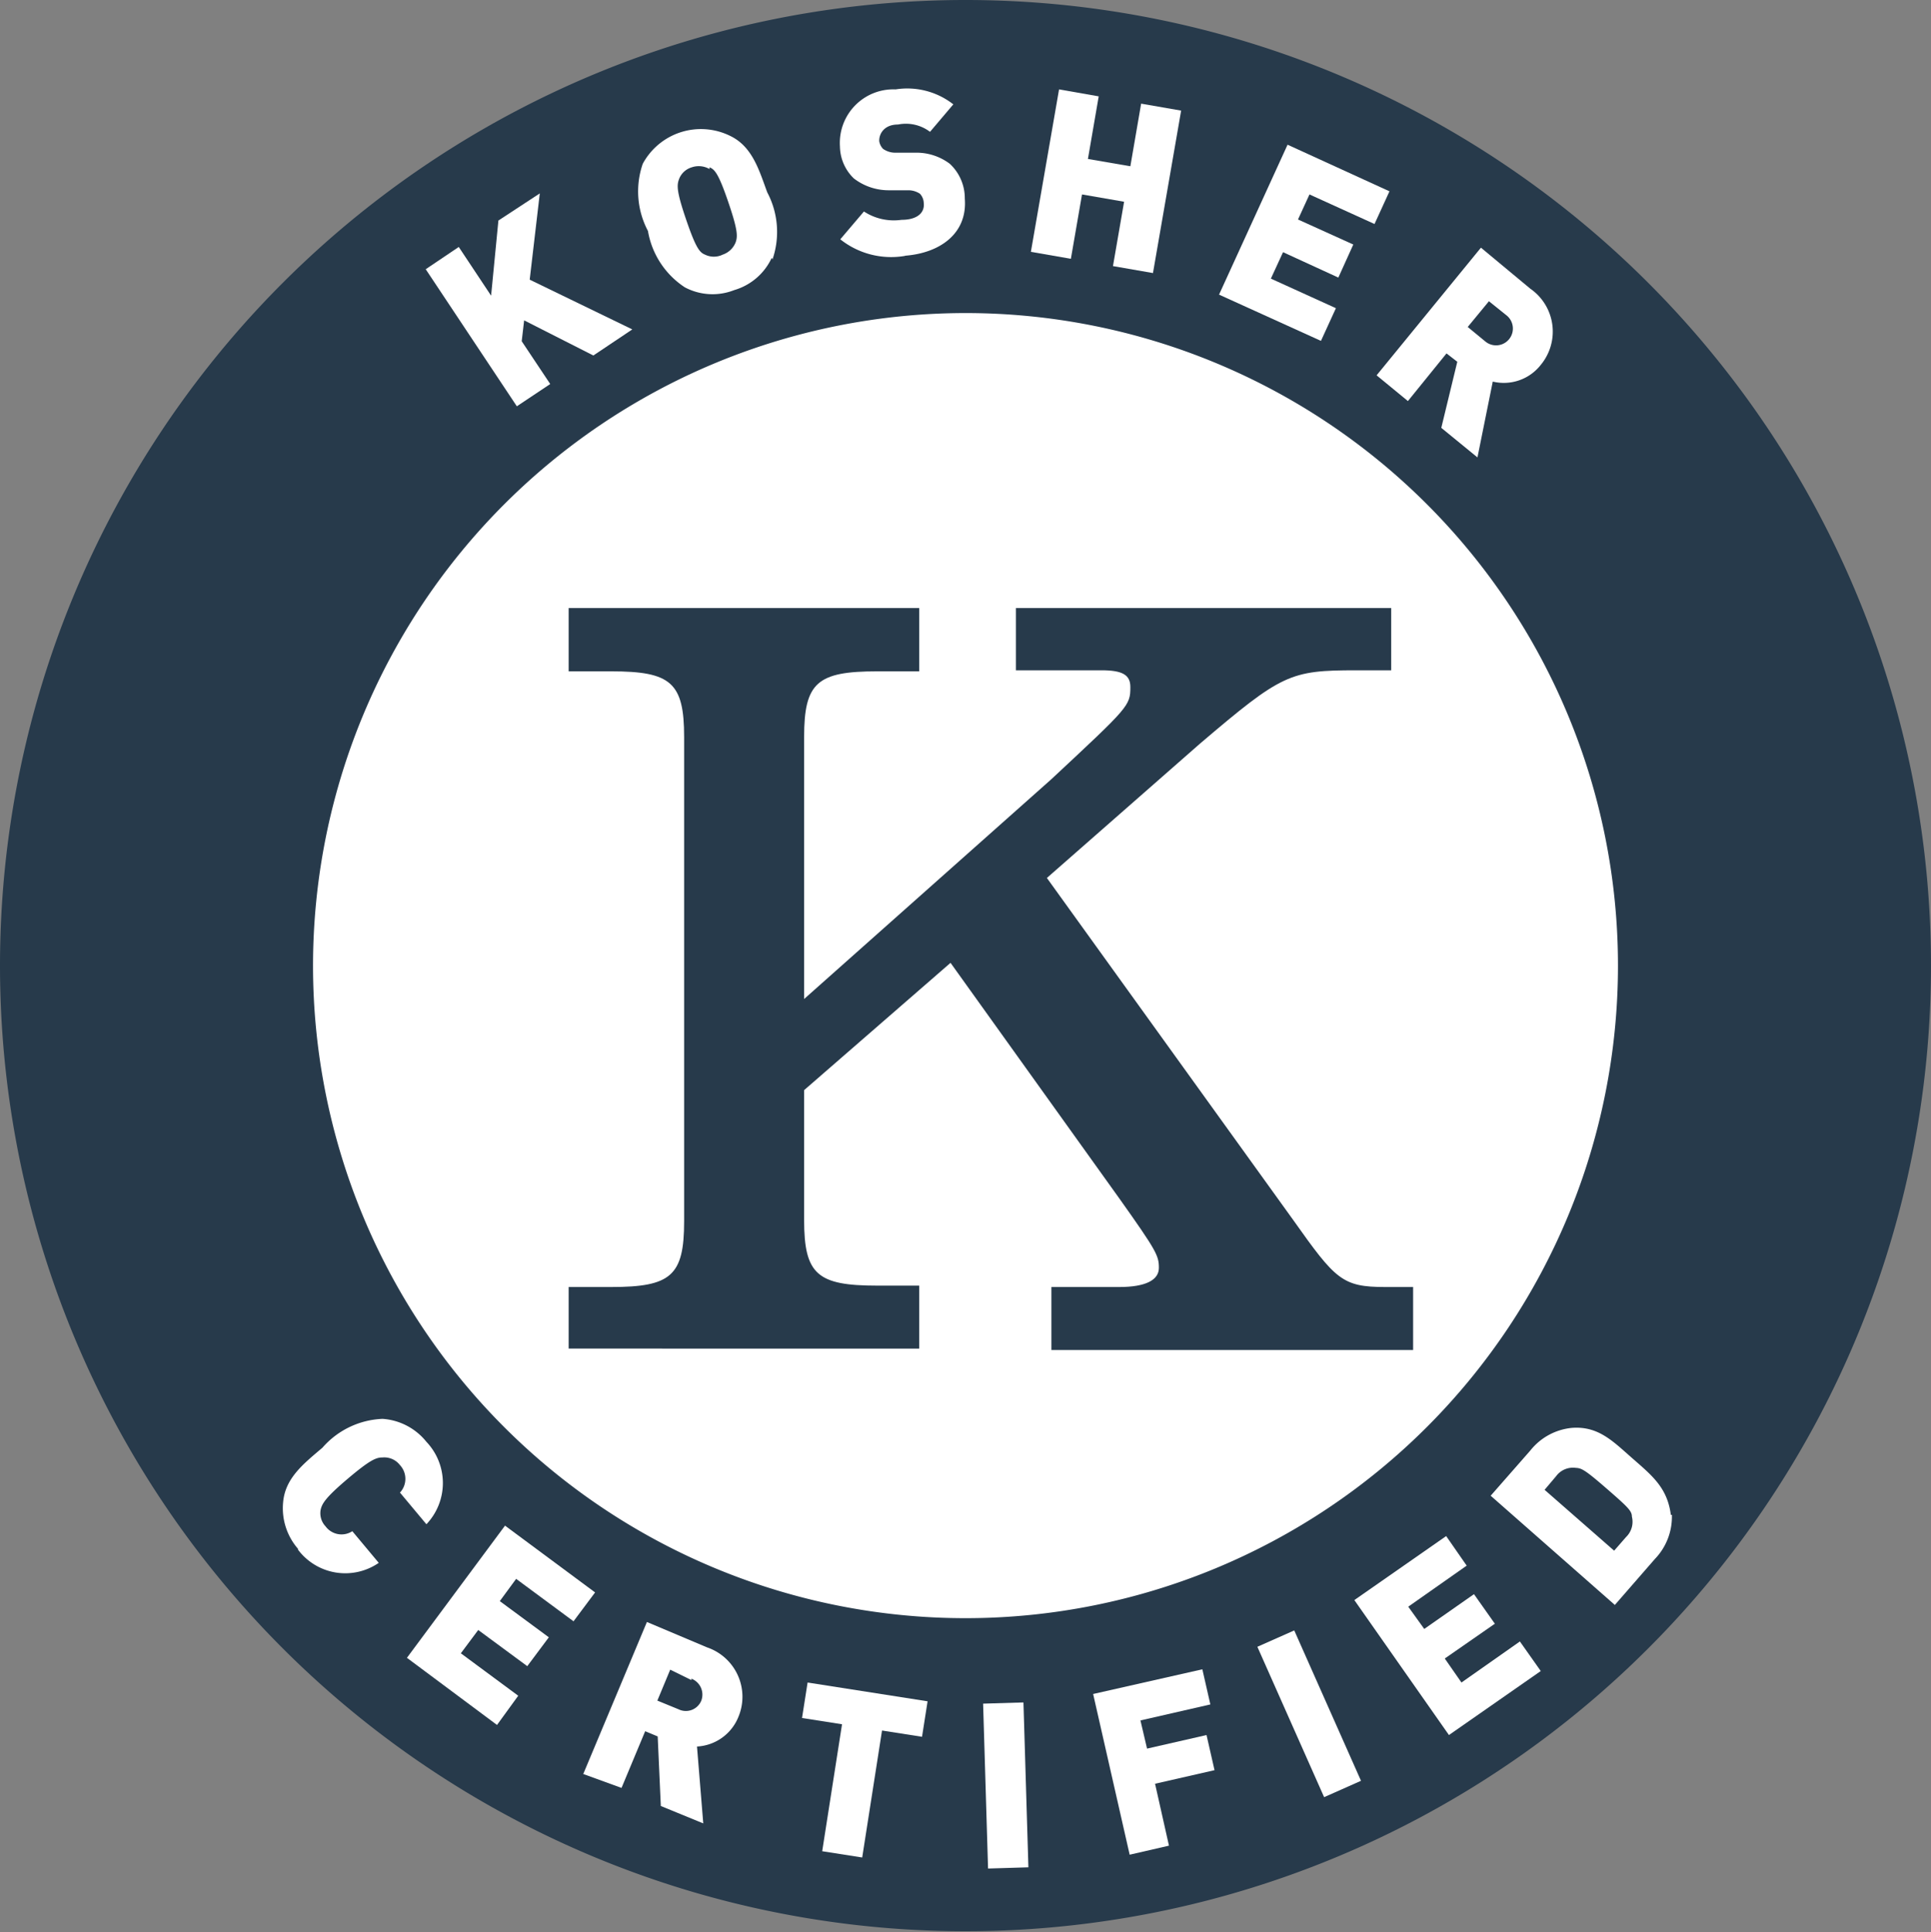
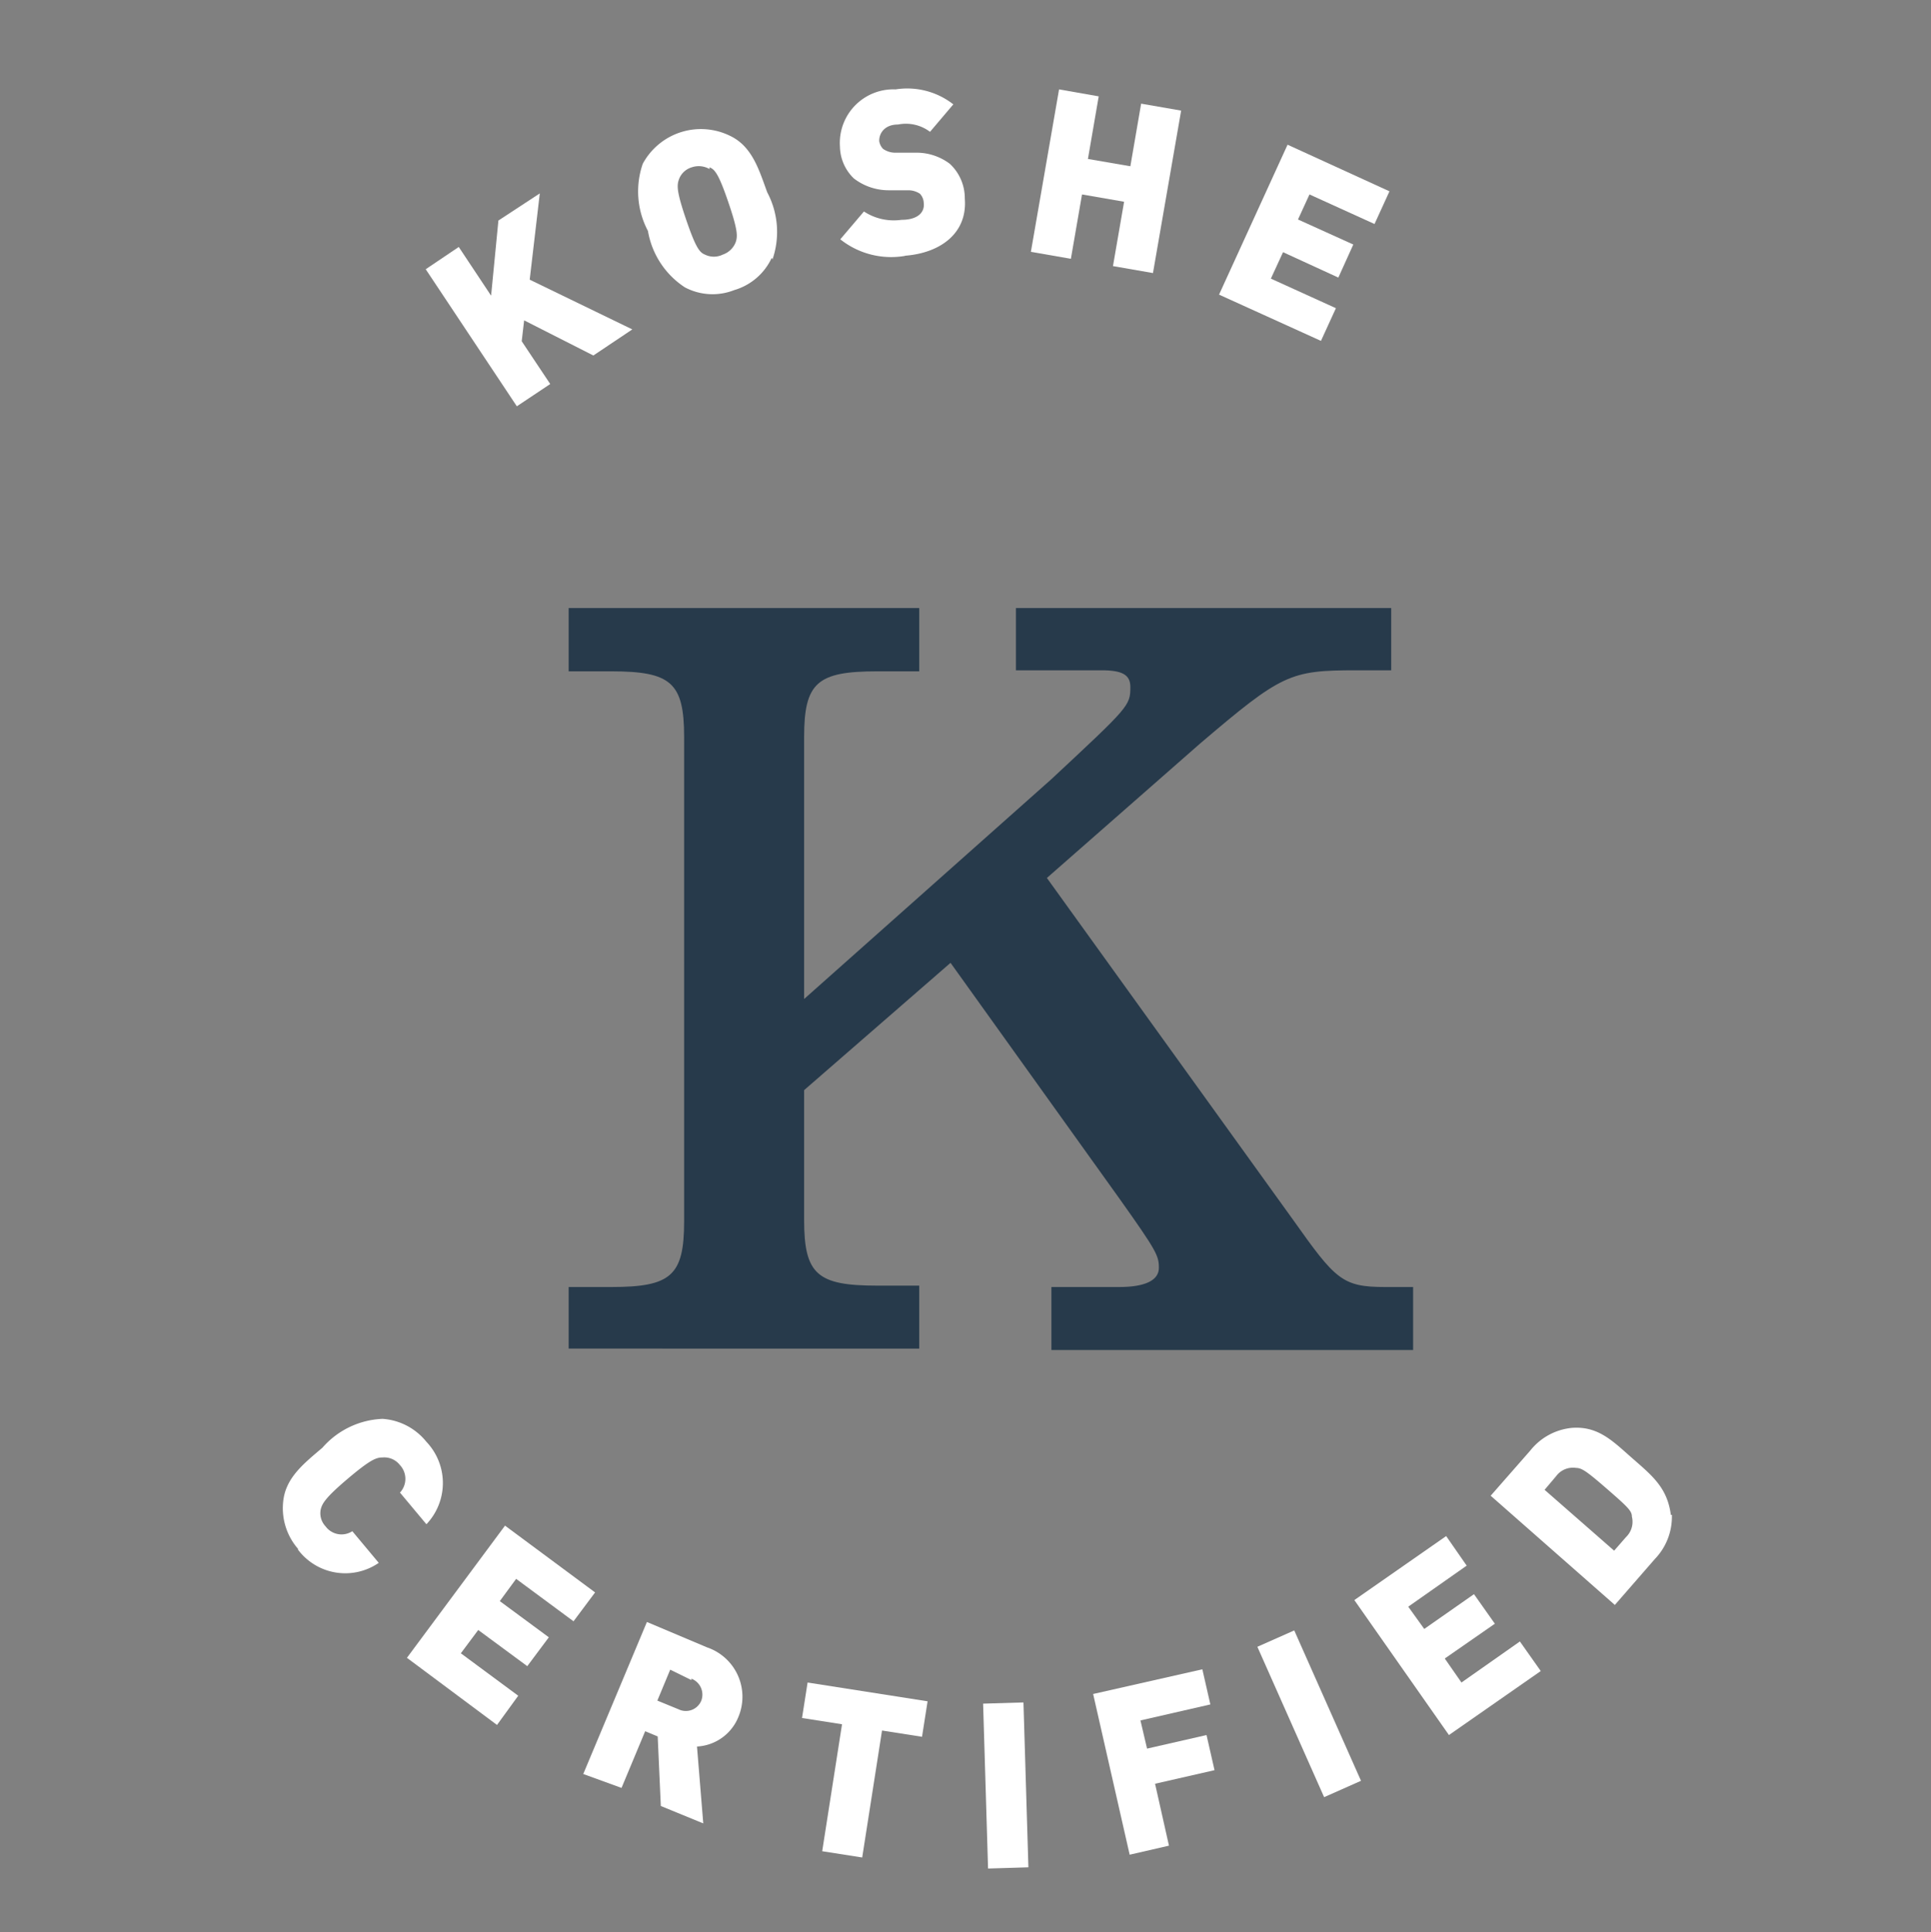
<svg xmlns="http://www.w3.org/2000/svg" viewBox="0 0 55.52 55.55">
  <rect x="0" y="0" width="55.52" height="55.55" fill="#808080" stroke="none" />
  <defs>
    <style>.cls-1{fill:#273a4b;}.cls-2{fill:#fff;}</style>
  </defs>
  <title>kasher</title>
  <g id="Calque_2" data-name="Calque 2">
    <g id="Calque_1-2" data-name="Calque 1">
-       <path class="cls-1" d="M0,27.78A27.76,27.76,0,1,0,27.76,0,27.76,27.76,0,0,0,0,27.78" />
-       <path class="cls-2" d="M9,27.78A18.76,18.76,0,1,0,27.76,9,18.77,18.77,0,0,0,9,27.78" />
      <path class="cls-1" d="M23.12,31.34v3.73c0,1.57.38,1.89,2.1,1.89h1.21v1.81H16.35V37h1.22c1.72,0,2.1-.32,2.1-1.89V21.19c0-1.57-.38-1.89-2.1-1.89H16.35V17.48H26.43V19.3H25.22c-1.72,0-2.1.32-2.1,1.89v7.53l7.11-6.32c2.23-2.08,2.27-2.11,2.27-2.65,0-.35-.23-.48-.83-.48H29.21V17.48H40v1.79H39c-1.91,0-2.14.1-4.5,2.11l-4.4,3.86,7.08,9.83C38.4,36.79,38.59,37,39.83,37h.8v1.81H30.23V37h1.95c.76,0,1.14-.2,1.14-.55s-.06-.48-1.14-2l-4.85-6.77Z" />
      <polygon class="cls-2" points="17.06 10.22 15.07 9.21 15 9.81 15.82 11.04 14.86 11.68 12.24 7.74 13.19 7.1 14.12 8.5 14.33 6.34 15.52 5.56 15.23 8.04 18.18 9.47 17.06 10.22" />
      <path class="cls-2" d="M20.4,4.86a.62.62,0,0,0-.51-.05.56.56,0,0,0-.37.35c-.06.17-.07.34.21,1.16s.39.94.54,1a.58.58,0,0,0,.51,0,.61.61,0,0,0,.37-.35c.06-.17.07-.34-.21-1.16s-.39-.94-.54-1m1.79,2.6a1.72,1.72,0,0,1-1.08.93,1.7,1.7,0,0,1-1.42-.08,2.42,2.42,0,0,1-1.06-1.62,2.43,2.43,0,0,1-.15-1.93A1.9,1.9,0,0,1,21,3.91c.64.31.83,1,1.06,1.62a2.43,2.43,0,0,1,.15,1.93" />
      <path class="cls-2" d="M26,7.36a2.35,2.35,0,0,1-1.84-.48l.68-.8a1.57,1.57,0,0,0,1.08.24c.46,0,.67-.21.64-.48a.41.41,0,0,0-.11-.27.6.6,0,0,0-.32-.1l-.58,0a1.64,1.64,0,0,1-1-.34,1.3,1.3,0,0,1-.4-.92,1.54,1.54,0,0,1,1.6-1.64A2.15,2.15,0,0,1,27.41,3l-.67.79a1.15,1.15,0,0,0-.92-.21c-.41,0-.55.28-.54.48a.41.41,0,0,0,.11.22.61.61,0,0,0,.34.11l.58,0a1.59,1.59,0,0,1,1,.32,1.35,1.35,0,0,1,.43,1c.08,1-.71,1.56-1.7,1.64" />
      <polygon class="cls-2" points="32 7.65 32.32 5.8 31.11 5.59 30.79 7.44 29.64 7.24 30.45 2.57 31.59 2.77 31.28 4.57 32.5 4.78 32.81 2.98 33.96 3.18 33.15 7.85 32 7.65" />
      <polygon class="cls-2" points="35.05 8.47 37.02 4.16 39.95 5.5 39.52 6.44 37.65 5.59 37.32 6.31 38.91 7.03 38.48 7.98 36.89 7.25 36.54 8.01 38.41 8.86 37.98 9.8 35.05 8.47" />
-       <path class="cls-2" d="M43.32,9.07l-.51-.41-.61.74.51.42a.48.48,0,1,0,.61-.75M41.44,12.3l.46-1.9-.31-.24-1.11,1.37-.9-.74,3-3.67L44,8.3a1.5,1.5,0,0,1,.3,2.19,1.35,1.35,0,0,1-1.38.48l-.44,2.18Z" />
      <path class="cls-2" d="M8.58,44.54a1.78,1.78,0,0,1-.44-1.35c.06-.7.59-1.11,1.13-1.57A2.42,2.42,0,0,1,11,40.79a1.77,1.77,0,0,1,1.26.66,1.72,1.72,0,0,1,0,2.37l-.76-.91a.58.58,0,0,0,0-.79A.57.57,0,0,0,11,41.9c-.18,0-.35.06-1,.61s-.74.72-.78.89a.55.55,0,0,0,.14.48.57.57,0,0,0,.77.14l.76.91a1.7,1.7,0,0,1-2.33-.39" />
      <polygon class="cls-2" points="11.7 47.66 14.52 43.86 17.11 45.78 16.49 46.61 14.84 45.39 14.37 46.03 15.78 47.07 15.16 47.9 13.75 46.86 13.25 47.53 14.9 48.75 14.29 49.59 11.7 47.66" />
      <path class="cls-2" d="M19.88,48.3,19.27,48l-.37.89.61.25a.48.48,0,0,0,.65-.24.49.49,0,0,0-.28-.64M19,51.92l-.09-2-.36-.15-.68,1.63L16.77,51l1.83-4.37,1.73.73a1.5,1.5,0,0,1,.9,2,1.36,1.36,0,0,1-1.19.85l.18,2.21Z" />
      <polygon class="cls-2" points="25.36 49.75 24.79 53.4 23.64 53.22 24.21 49.57 23.06 49.39 23.22 48.37 26.67 48.91 26.51 49.93 25.36 49.75" />
      <rect class="cls-2" x="28.42" y="48.88" width="1.16" height="4.74" transform="matrix(1, -0.03, 0.03, 1, -1.62, 0.95)" />
      <polygon class="cls-2" points="32.79 49.46 32.98 50.27 34.69 49.88 34.92 50.89 33.21 51.28 33.61 53.06 32.48 53.32 31.43 48.7 34.57 47.99 34.8 49 32.79 49.46" />
      <rect class="cls-2" x="37.07" y="46.9" width="1.16" height="4.73" transform="translate(-16.76 19.52) rotate(-23.94)" />
      <polygon class="cls-2" points="41.66 49.88 38.94 46 41.58 44.16 42.17 45.01 40.49 46.19 40.95 46.83 42.38 45.83 42.98 46.68 41.54 47.68 42.02 48.37 43.7 47.19 44.3 48.04 41.66 49.88" />
      <path class="cls-2" d="M45.31,42.2a.6.6,0,0,0-.57.24l-.33.39,2,1.75.34-.39a.61.61,0,0,0,.17-.59c0-.16-.11-.27-.72-.8s-.72-.59-.88-.6m2.75,1.35a1.75,1.75,0,0,1-.49,1.27l-1.15,1.32L42.86,43,44,41.7a1.74,1.74,0,0,1,1.19-.65c.77-.06,1.19.39,1.75.88s1,.84,1.1,1.62" />
    </g>
  </g>
</svg>